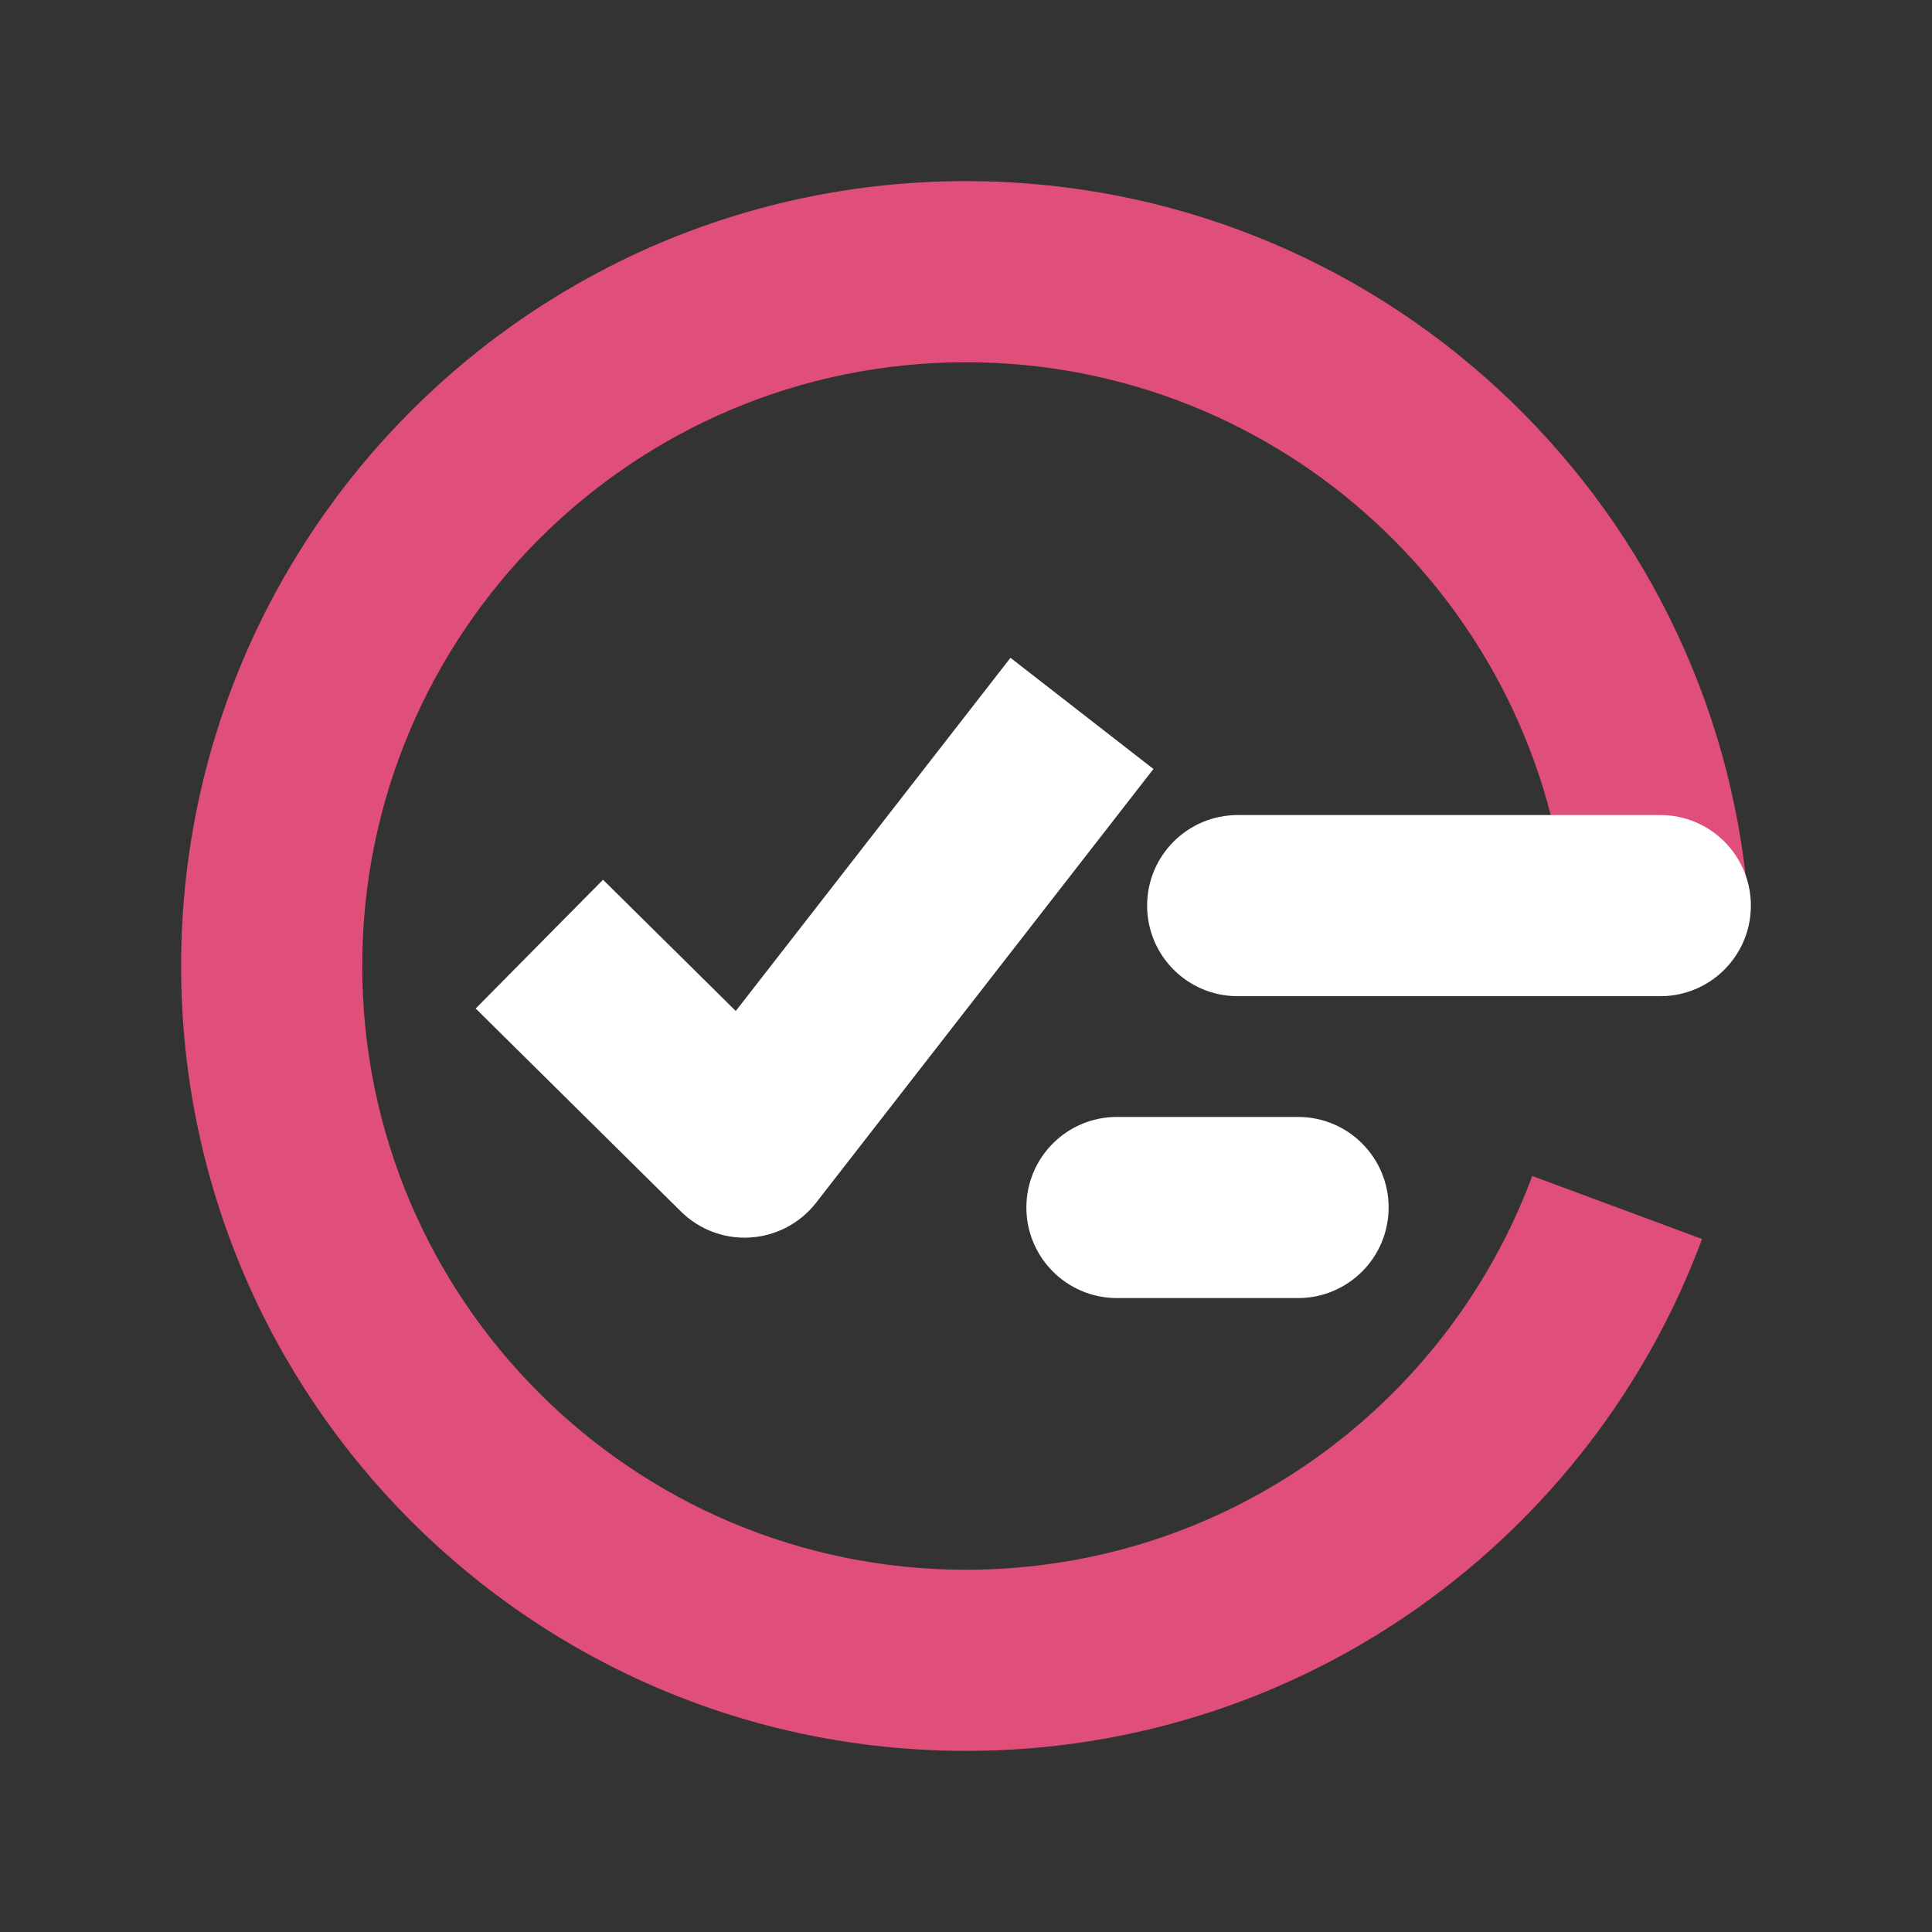
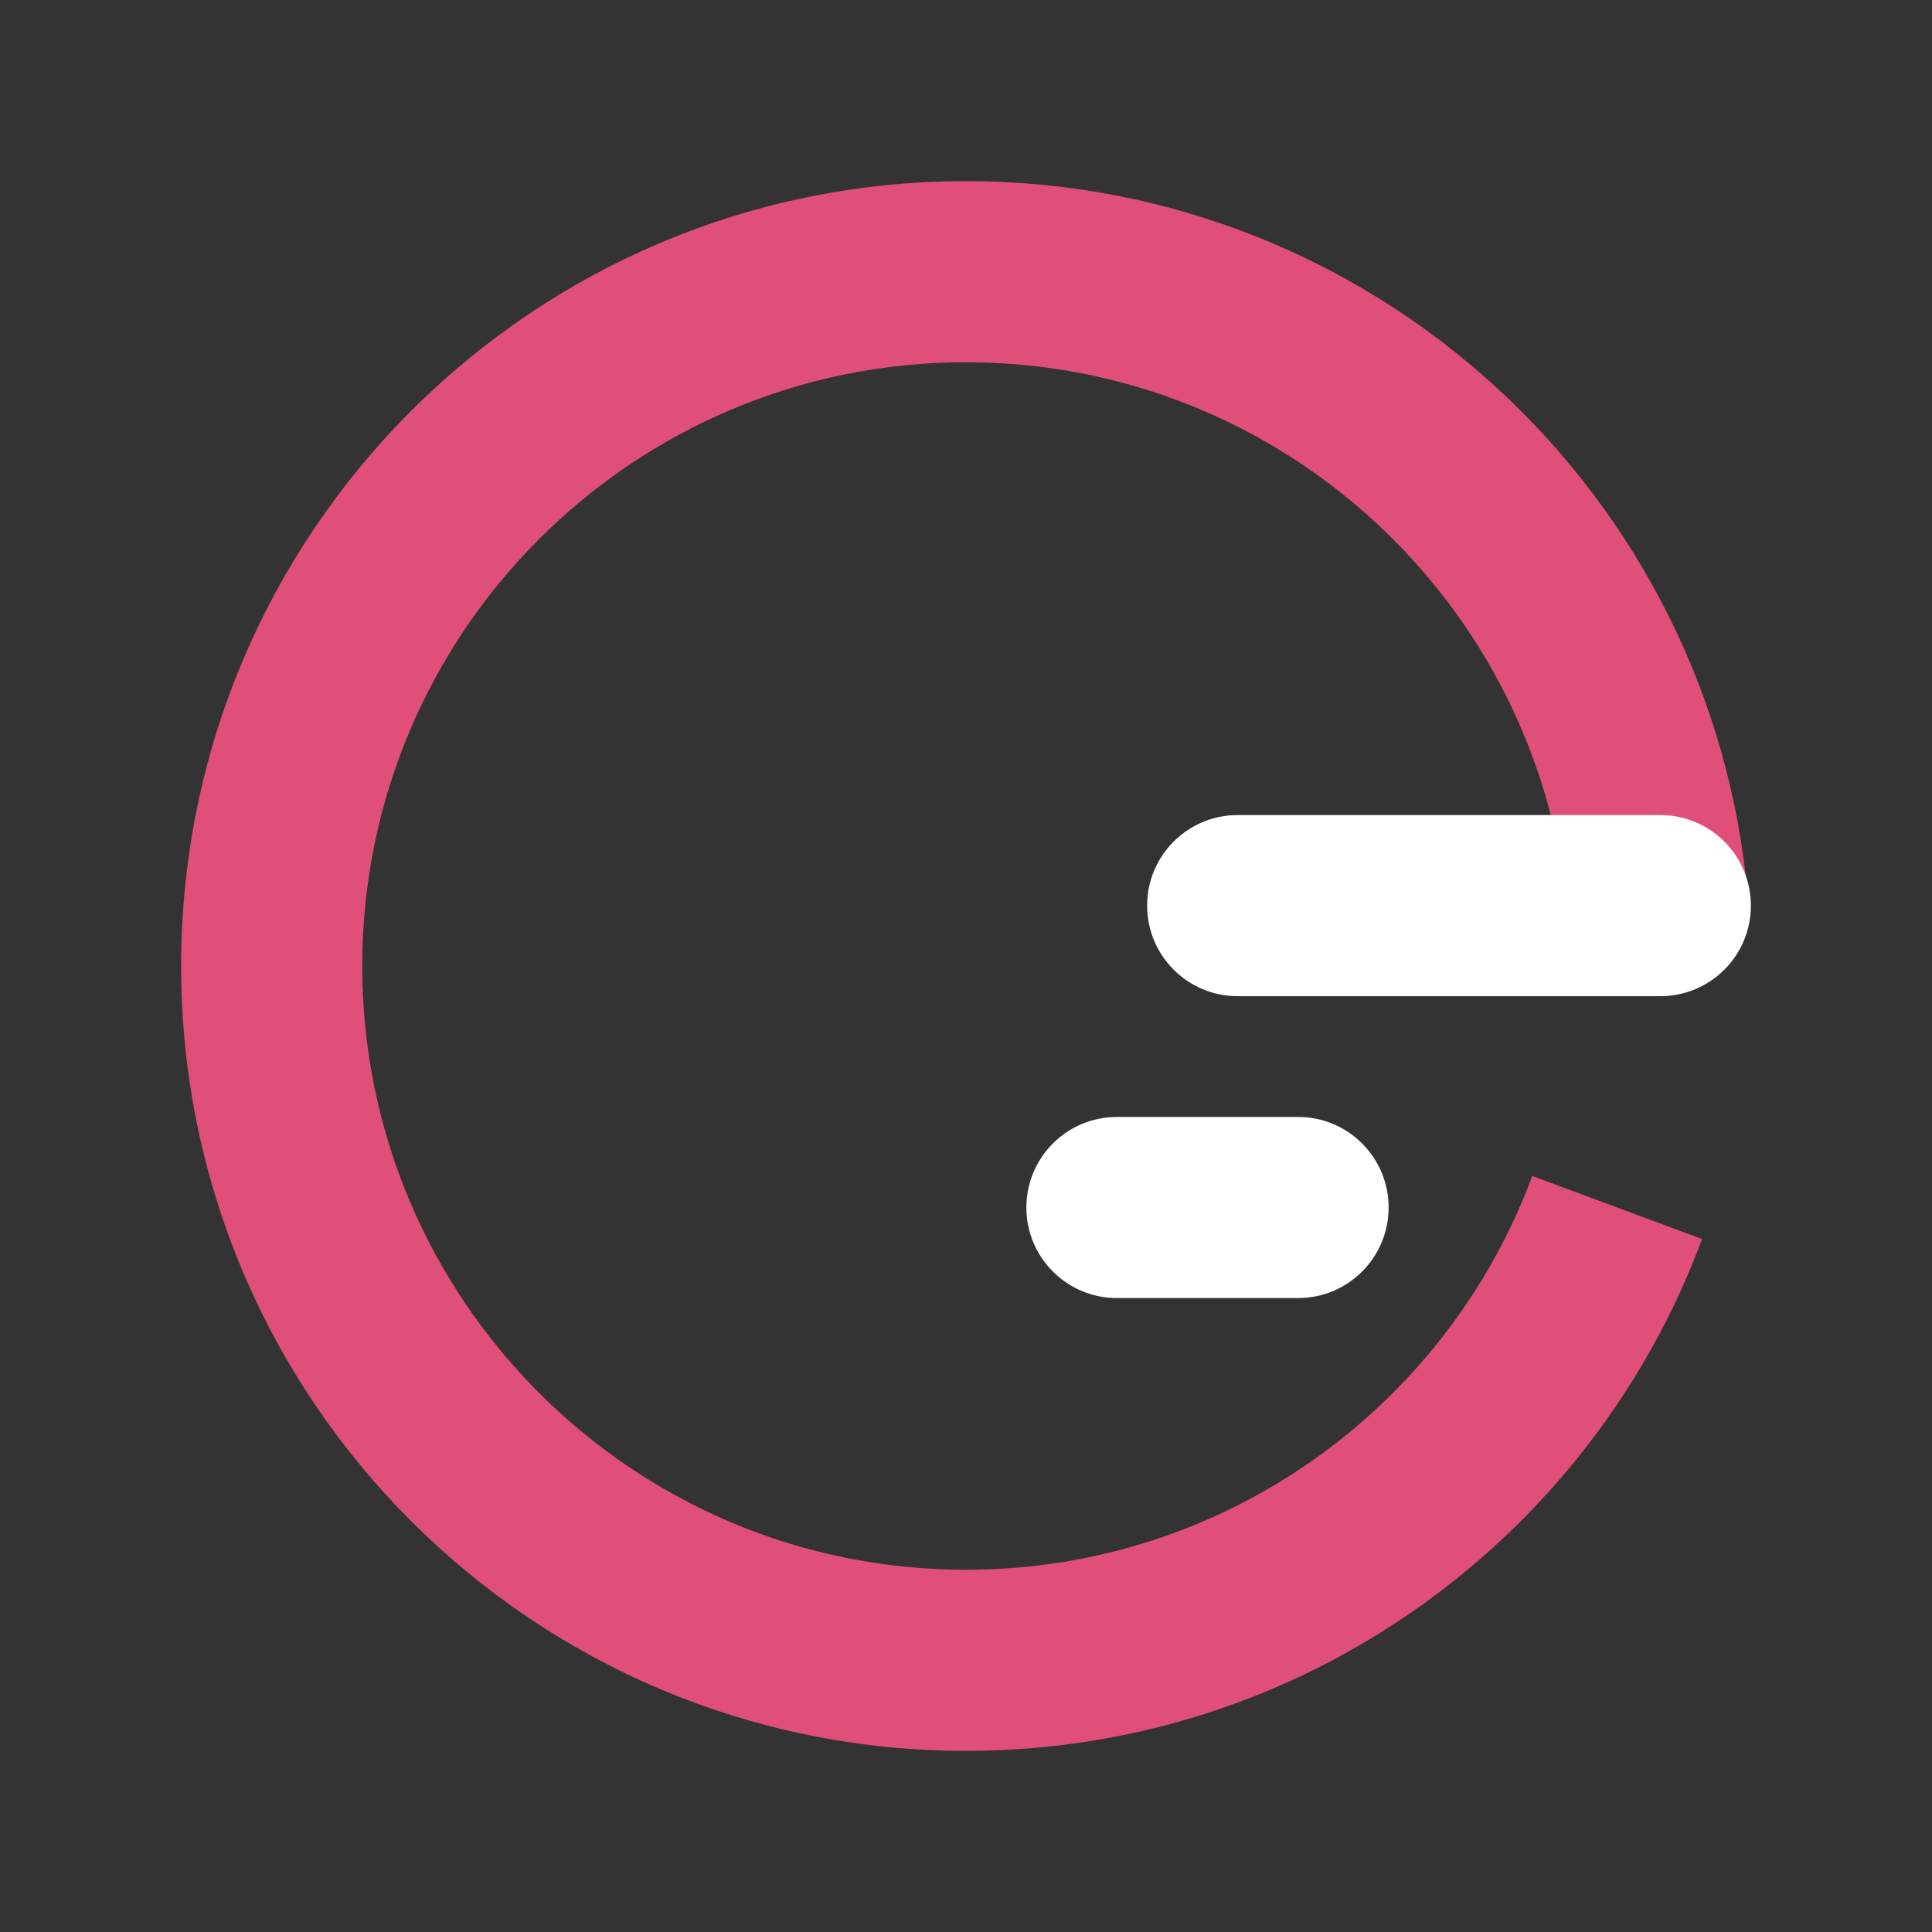
<svg xmlns="http://www.w3.org/2000/svg" width="48" height="48" viewBox="0 0 48 48" fill="none">
  <rect x="0" y="0" width="48" height="48" fill="#333333" stroke="none" />
  <path fill-rule="evenodd" clip-rule="evenodd" d="M25.5 30C25.5 28.757 26.507 27.75 27.75 27.75H32.25C33.493 27.75 34.5 28.757 34.5 30C34.5 31.243 33.493 32.25 32.25 32.25H27.75C26.507 32.25 25.5 31.243 25.5 30Z" fill="white" />
  <path fill-rule="evenodd" clip-rule="evenodd" d="M24 9C15.716 9 9 15.716 9 24C9 32.284 15.716 39 24 39C30.446 39 35.948 34.933 38.068 29.217L42.287 30.783C39.534 38.205 32.388 43.5 24 43.5C13.23 43.5 4.5 34.77 4.5 24C4.5 13.23 13.23 4.5 24 4.5C34.199 4.5 42.568 12.329 43.427 22.307C43.534 23.545 42.617 24.635 41.379 24.742C40.141 24.848 39.051 23.931 38.944 22.693C38.283 15.022 31.844 9 24 9Z" fill="#E04F79" />
  <path fill-rule="evenodd" clip-rule="evenodd" d="M28.5 22.5C28.5 21.257 29.507 20.25 30.75 20.25H41.25C42.493 20.25 43.5 21.257 43.5 22.5C43.5 23.743 42.493 24.75 41.25 24.75H30.75C29.507 24.75 28.5 23.743 28.5 22.5Z" fill="white" />
-   <path fill-rule="evenodd" clip-rule="evenodd" d="M28.657 19.105L20.276 29.881C19.881 30.389 19.288 30.703 18.646 30.745C18.004 30.787 17.375 30.552 16.918 30.1L11.818 25.056L14.982 21.857L18.28 25.118L25.105 16.343L28.657 19.105Z" fill="white" />
</svg>